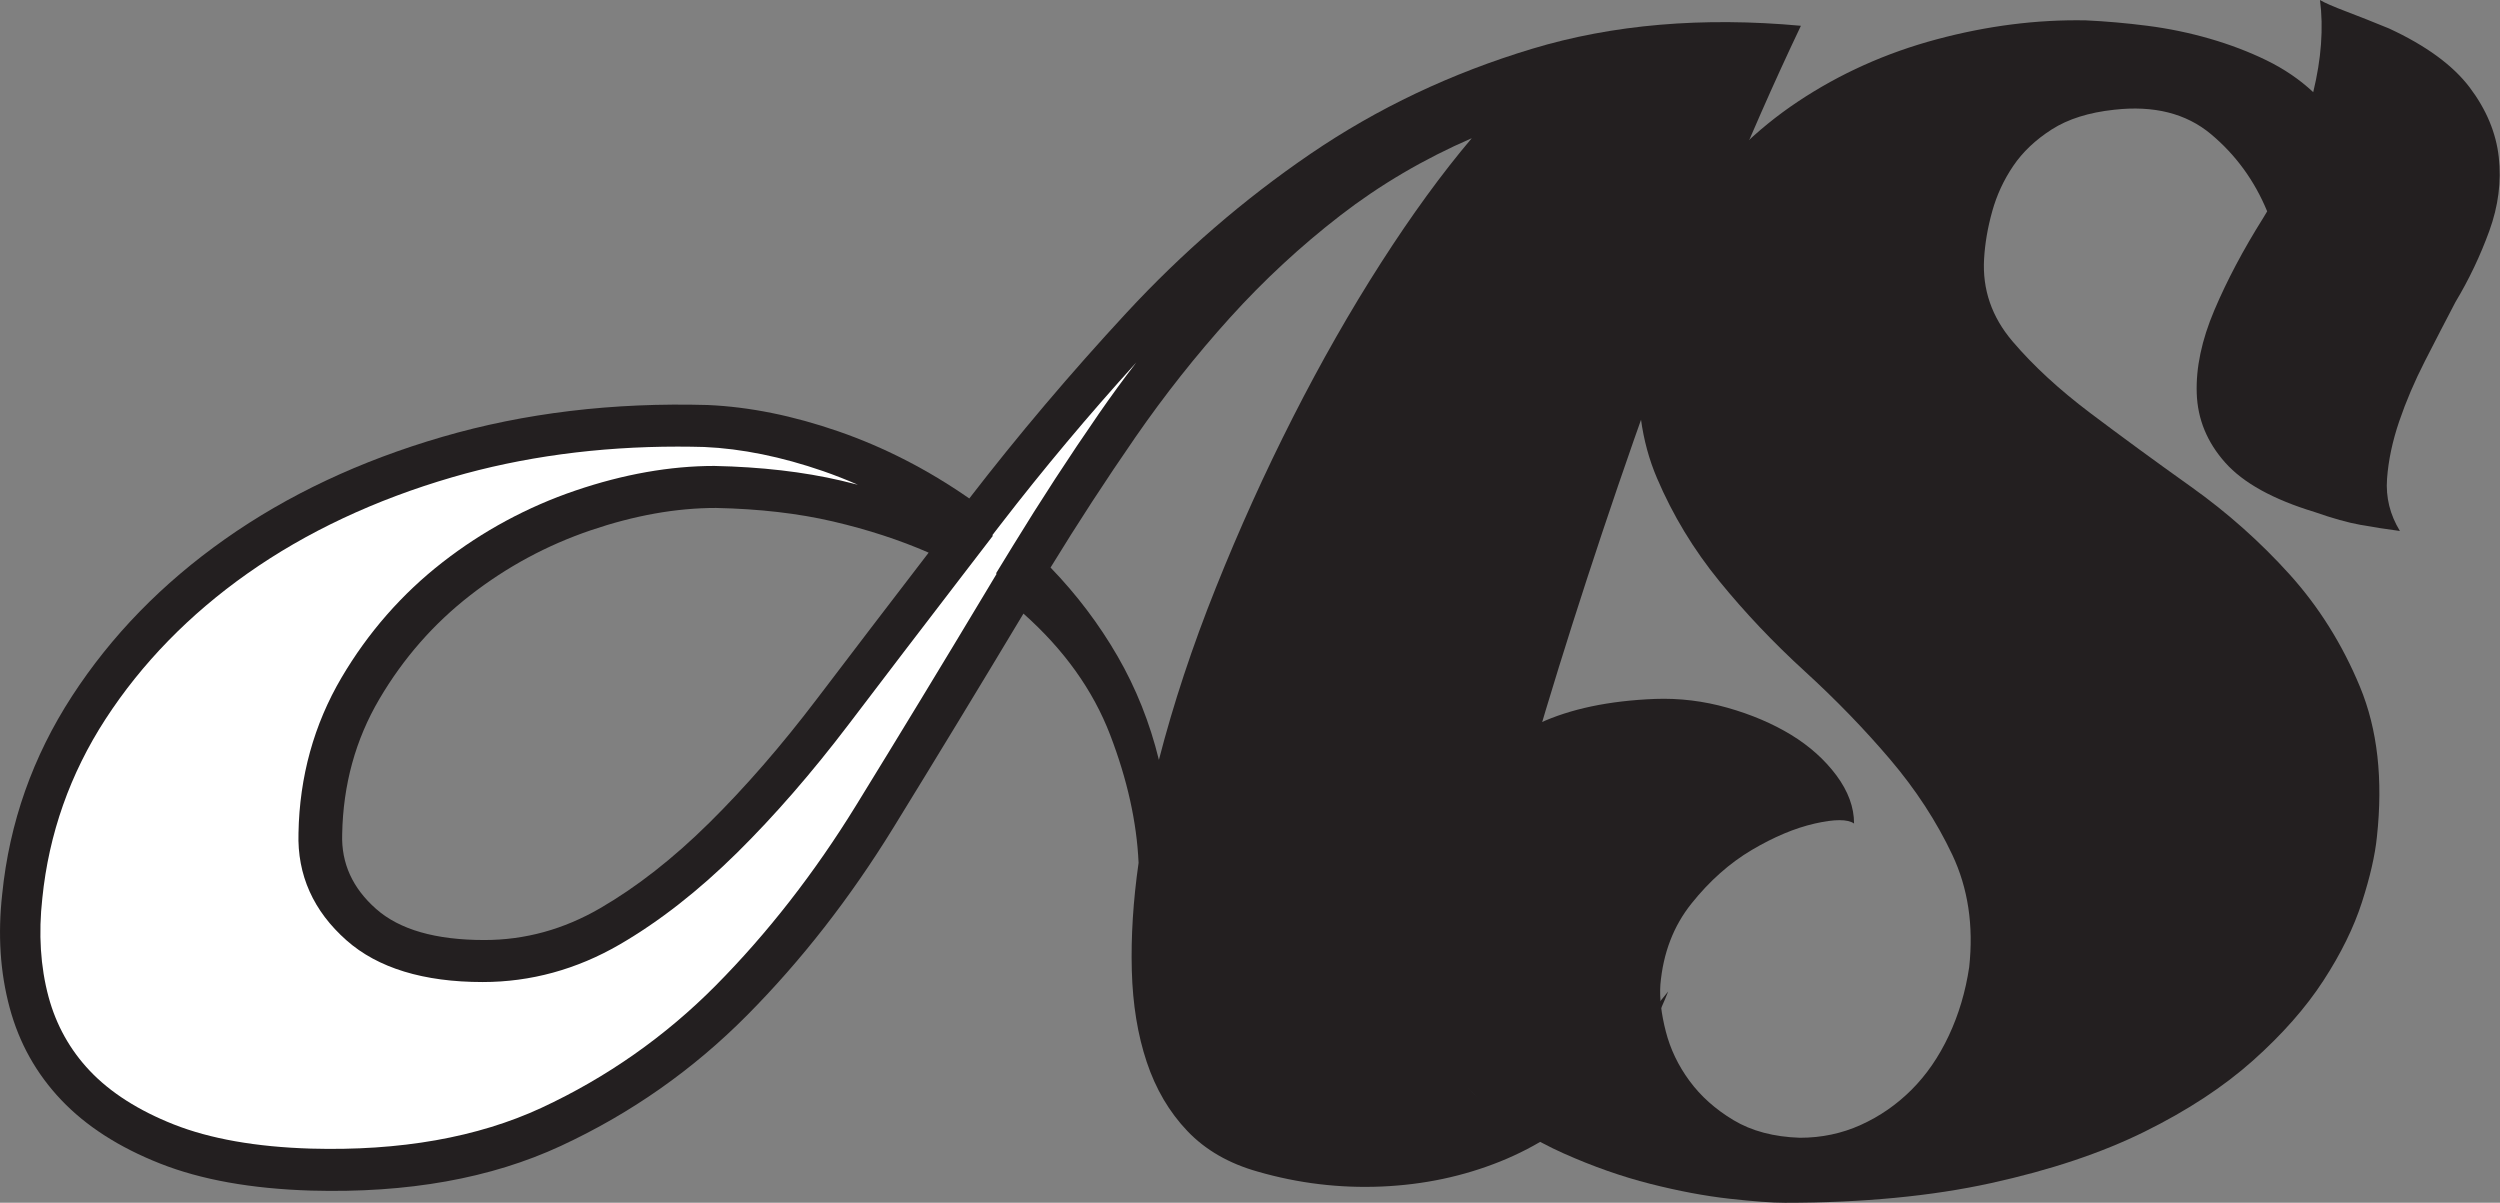
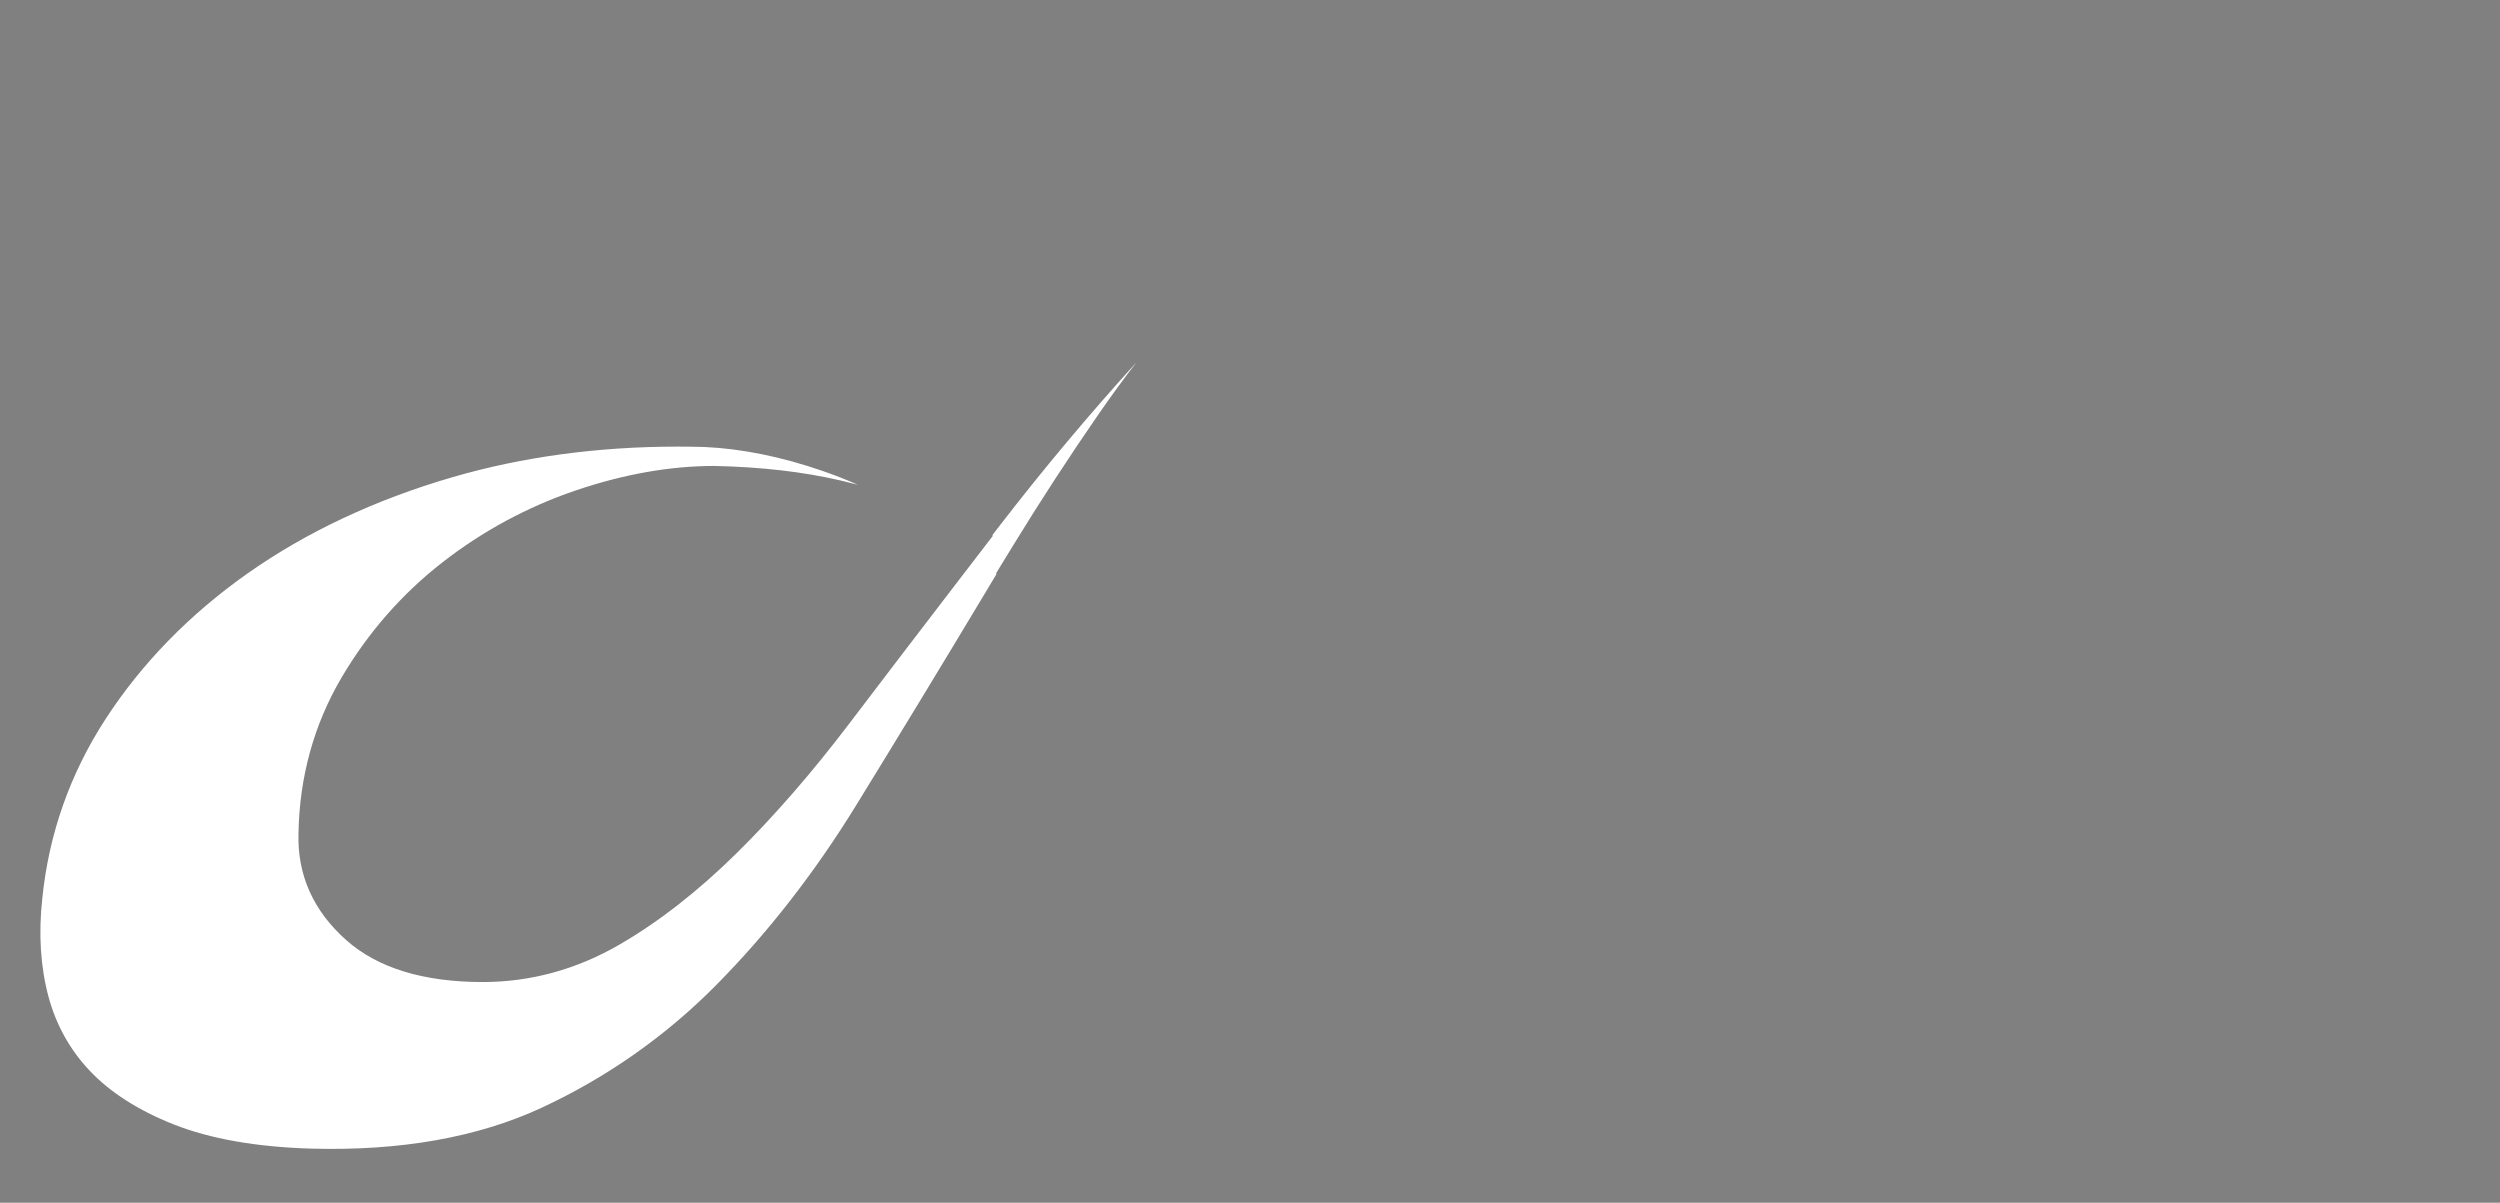
<svg xmlns="http://www.w3.org/2000/svg" width="100%" height="100%" viewBox="0 0 3756 1807" version="1.1" xml:space="preserve" style="fill-rule:evenodd;clip-rule:evenodd;stroke-linejoin:round;stroke-miterlimit:2;">
  <rect x="0" y="0" width="3756" height="1807" fill="#808080" stroke="none" />
  <g transform="matrix(1,0,0,1,-374.28,-738.344)">
    <g transform="matrix(4.167,0,0,4.167,0,0)">
      <g transform="matrix(1,0,0,1,468.592,408.843)">
-         <path d="M0,-27.026C9.438,-17.26 17.496,-6.592 24.171,4.958C30.841,16.52 35.81,28.972 39.066,42.317C44.271,22.135 51.107,1.465 59.578,-19.701C68.039,-40.859 77.316,-61.371 87.412,-81.232C97.499,-101.086 108.082,-119.643 119.153,-136.902C130.218,-154.155 141.129,-169.133 151.873,-181.83C134.614,-174.337 118.826,-165.059 104.504,-153.994C90.174,-142.923 76.913,-130.631 64.705,-117.125C52.496,-103.611 41.097,-89.205 30.52,-73.907C19.937,-58.601 9.765,-42.973 0,-27.026M-204.127,107.268C-189.476,107.268 -175.557,103.445 -162.373,95.79C-149.187,88.147 -136.087,77.891 -123.061,65.026C-110.045,52.167 -97.104,37.275 -84.238,20.343C-71.383,3.418 -57.953,-14.162 -43.95,-32.398C-54.373,-36.954 -65.85,-40.699 -78.378,-43.63C-90.916,-46.559 -104.993,-48.186 -120.62,-48.514C-134.951,-48.514 -150.003,-45.828 -165.792,-40.456C-181.586,-35.084 -196.069,-27.271 -209.253,-17.015C-222.438,-6.759 -233.349,5.692 -241.972,20.343C-250.602,34.993 -255.08,51.276 -255.401,69.178C-255.729,79.601 -251.663,88.551 -243.193,96.036C-234.731,103.53 -221.705,107.268 -204.127,107.268M222.681,125.825C216.821,140.802 208.596,153.416 198.021,163.671C187.437,173.925 175.473,181.739 162.127,187.11C148.775,192.482 134.536,195.49 119.398,196.145C104.259,196.793 89.367,195.001 74.715,190.773C64.292,187.843 55.831,182.959 49.322,176.123C42.804,169.286 37.923,160.986 34.672,151.218C31.414,141.451 29.62,130.463 29.3,118.255C28.971,106.046 29.789,93.105 31.741,79.432C31.086,64.783 27.667,49.399 21.485,33.283C15.298,17.169 4.884,2.602 -9.768,-10.424C-25.394,15.626 -41.021,41.341 -56.647,66.735C-72.274,92.128 -89.855,114.677 -109.388,134.371C-128.921,154.071 -151.31,169.775 -176.536,181.495C-201.769,193.215 -231.8,198.587 -266.634,197.611C-288.12,196.953 -306.272,193.703 -321.083,187.843C-335.901,181.984 -347.782,174.337 -356.731,164.891C-365.69,155.453 -371.871,144.381 -375.288,131.685C-378.708,118.989 -379.608,105.313 -377.974,90.664C-375.373,64.95 -366.987,41.18 -352.824,19.365C-338.663,-2.442 -320.273,-21.326 -297.642,-37.282C-275.019,-53.229 -248.893,-65.522 -219.264,-74.15C-189.645,-82.773 -157.734,-86.604 -123.549,-85.628C-108.579,-84.97 -92.869,-81.796 -76.425,-76.105C-59.99,-70.405 -44.28,-62.347 -29.301,-51.931C-11.721,-74.716 7.158,-97.019 27.346,-118.835C47.528,-140.642 69.665,-159.771 93.76,-176.213C117.85,-192.65 144.464,-205.27 173.604,-214.06C202.736,-222.851 235.05,-225.613 270.539,-222.361C260.773,-201.852 251.327,-180.365 242.217,-157.901C233.098,-135.438 224.467,-112.806 216.333,-90.022C208.192,-67.232 200.538,-44.852 193.383,-22.876C186.217,-0.899 179.783,19.853 174.093,39.388C168.393,58.921 163.509,76.669 159.441,92.617C155.366,108.572 152.192,121.757 149.919,132.173C146.662,147.48 147.311,157.406 151.873,161.962C156.428,166.525 162.775,167.661 170.918,165.379C179.053,163.105 187.926,158.224 197.533,150.73C207.132,143.245 215.517,134.942 222.681,125.825" style="fill:rgb(35,31,32);fill-rule:nonzero;" />
-       </g>
+         </g>
    </g>
    <g transform="matrix(4.167,0,0,4.167,0,0)">
      <g transform="matrix(1,0,0,1,334.159,561.899)">
        <path d="M0,-223.685C-28.76,-223.685 -56.081,-219.976 -81.205,-212.661C-109.075,-204.545 -133.934,-192.869 -155.09,-177.956C-176.024,-163.198 -193.252,-145.528 -206.295,-125.442C-219.07,-105.766 -226.735,-84.04 -229.078,-60.866C-230.505,-48.07 -229.75,-36.125 -226.838,-25.307C-224.095,-15.122 -219.076,-6.131 -211.92,1.409C-204.541,9.196 -194.37,15.686 -181.688,20.701C-168.594,25.882 -151.994,28.814 -132.347,29.414C-100.083,30.337 -72.084,25.381 -49.092,14.701C-25.601,3.786 -4.48,-11.035 13.679,-29.348C32.299,-48.123 49.322,-69.961 64.278,-94.26C80.049,-119.895 95.791,-145.805 111.066,-171.271L114.982,-177.799L114.787,-178.001L120.905,-187.992C130.812,-204.169 141.235,-220.179 151.884,-235.578C156.216,-241.841 160.711,-247.999 165.348,-254.022C148.131,-235.028 131.736,-215.458 116.516,-195.732L113.403,-191.699L113.678,-191.58L101.888,-176.228C87.876,-157.982 74.339,-140.257 61.651,-123.55C48.419,-106.139 34.88,-90.562 21.407,-77.254C7.519,-63.537 -6.733,-52.402 -20.951,-44.158C-36.406,-35.189 -53.01,-30.639 -70.303,-30.639C-91.62,-30.639 -108.144,-35.699 -119.412,-45.677C-131.368,-56.244 -137.192,-69.255 -136.719,-84.353C-136.356,-104.657 -131.134,-123.539 -121.199,-140.402C-111.653,-156.622 -99.384,-170.629 -84.73,-182.027C-70.269,-193.275 -54.16,-201.963 -36.845,-207.852C-19.557,-213.735 -2.718,-216.717 13.204,-216.717C30.053,-216.368 45.387,-214.592 58.891,-211.436C60.937,-210.958 62.959,-210.458 64.96,-209.936C60.825,-211.749 56.646,-213.388 52.435,-214.85C37.458,-220.032 23.047,-222.96 9.611,-223.55C6.445,-223.64 3.214,-223.685 0,-223.685" style="fill:white;fill-rule:nonzero;" />
      </g>
    </g>
    <g transform="matrix(4.167,0,0,4.167,0,0)">
      <g transform="matrix(1,0,0,1,975.12,501.947)">
-         <path d="M0,-215.845C-3.586,-209.009 -7.248,-201.927 -10.986,-194.602C-14.733,-187.277 -17.823,-180.029 -20.264,-172.871C-22.707,-165.707 -24.172,-158.786 -24.66,-152.117C-25.147,-145.441 -23.607,-139.175 -20.021,-133.315C-24.905,-133.964 -29.628,-134.697 -34.183,-135.513C-38.745,-136.322 -44.277,-137.871 -50.786,-140.154C-65.766,-144.708 -76.507,-150.653 -83.016,-157.977C-89.533,-165.302 -92.95,-173.603 -93.271,-182.882C-93.6,-192.16 -91.486,-202.171 -86.924,-212.915C-82.367,-223.658 -76.507,-234.722 -69.343,-246.122L-67.879,-248.564C-72.441,-259.627 -79.193,-268.906 -88.145,-276.399C-97.104,-283.885 -108.739,-286.815 -123.061,-285.19C-132.18,-284.212 -139.665,-281.847 -145.525,-278.108C-151.383,-274.362 -156.023,-269.967 -159.44,-264.923C-162.86,-259.871 -165.386,-254.423 -167.011,-248.564C-168.645,-242.704 -169.621,-237.003 -169.941,-231.472C-170.597,-220.4 -167.178,-210.473 -159.687,-201.683C-152.201,-192.893 -142.839,-184.263 -131.606,-175.801C-120.375,-167.333 -108.251,-158.465 -95.225,-149.186C-82.209,-139.908 -70.404,-129.409 -59.82,-117.689C-49.246,-105.969 -40.775,-92.456 -34.428,-77.157C-28.079,-61.85 -26.048,-43.782 -28.322,-22.949C-28.979,-16.435 -30.765,-8.621 -33.694,0.491C-36.625,9.608 -41.264,19.048 -47.612,28.813C-53.96,38.581 -62.431,48.188 -73.005,57.626C-83.589,67.072 -96.613,75.618 -112.073,83.264C-127.539,90.917 -146.013,97.104 -167.499,101.821C-188.986,106.536 -213.731,108.9 -241.726,108.9C-246.288,108.9 -252.958,108.412 -261.749,107.436C-270.538,106.46 -280.061,104.666 -290.316,102.064C-300.57,99.463 -310.995,95.801 -321.57,91.077C-332.153,86.36 -341.761,80.333 -350.383,73.009C-359.012,65.683 -365.932,56.816 -371.135,46.393C-376.349,35.979 -378.629,23.771 -377.974,9.768C-377.653,0.658 -375.858,-8.621 -372.602,-18.068C-369.352,-27.506 -364.299,-36.214 -357.462,-44.194C-350.626,-52.167 -341.592,-58.76 -330.359,-63.972C-319.127,-69.175 -305.211,-72.106 -288.607,-72.761C-279.818,-73.082 -271.111,-72.03 -262.48,-69.587C-253.858,-67.146 -246.206,-63.887 -239.528,-59.822C-232.86,-55.746 -227.404,-50.863 -223.169,-45.17C-218.942,-39.47 -216.821,-33.695 -216.821,-27.833C-219.104,-29.458 -223.826,-29.458 -230.984,-27.833C-238.148,-26.199 -245.718,-23.026 -253.691,-18.311C-261.671,-13.588 -268.913,-7.155 -275.422,0.979C-281.937,9.12 -285.676,18.887 -286.654,30.278C-286.982,35.162 -286.333,40.779 -284.699,47.127C-283.074,53.475 -280.228,59.418 -276.153,64.951C-272.088,70.489 -266.8,75.206 -260.283,79.112C-253.773,83.019 -245.801,85.14 -236.354,85.46C-228.541,85.46 -221.217,83.92 -214.38,80.821C-207.544,77.731 -201.438,73.497 -196.066,68.125C-190.694,62.753 -186.225,56.244 -182.639,48.592C-179.059,40.946 -176.618,32.72 -175.312,23.929C-173.687,8.959 -175.724,-4.553 -181.417,-16.601C-187.116,-28.643 -194.602,-40.119 -203.881,-51.03C-213.158,-61.935 -223.414,-72.518 -234.646,-82.774C-245.877,-93.028 -256.132,-103.847 -265.412,-115.246C-274.689,-126.639 -282.183,-139.008 -287.874,-152.362C-293.573,-165.707 -295.612,-180.845 -293.979,-197.777C-292.026,-217.631 -285.845,-235.134 -275.422,-250.273C-265.006,-265.411 -252.227,-278.024 -237.087,-288.119C-221.95,-298.206 -205.27,-305.699 -187.032,-310.583C-168.805,-315.466 -150.895,-317.74 -133.316,-317.419C-126.159,-317.092 -118.75,-316.443 -111.096,-315.466C-103.451,-314.489 -95.958,-312.94 -88.633,-310.827C-81.309,-308.705 -74.47,-306.104 -68.121,-303.013C-61.773,-299.916 -56.158,-296.093 -51.274,-291.538C-48.346,-303.578 -47.536,-314.65 -48.834,-324.745C-47.208,-323.767 -44.034,-322.379 -39.312,-320.594C-34.595,-318.8 -29.468,-316.763 -23.929,-314.489C-10.583,-308.302 -0.9,-301.22 5.129,-293.246C11.147,-285.265 14.651,-276.887 15.628,-268.097C16.604,-259.307 15.459,-250.433 12.209,-241.483C8.952,-232.525 4.884,-223.979 0,-215.845" style="fill:rgb(35,31,32);fill-rule:nonzero;" />
-       </g>
+         </g>
    </g>
  </g>
</svg>